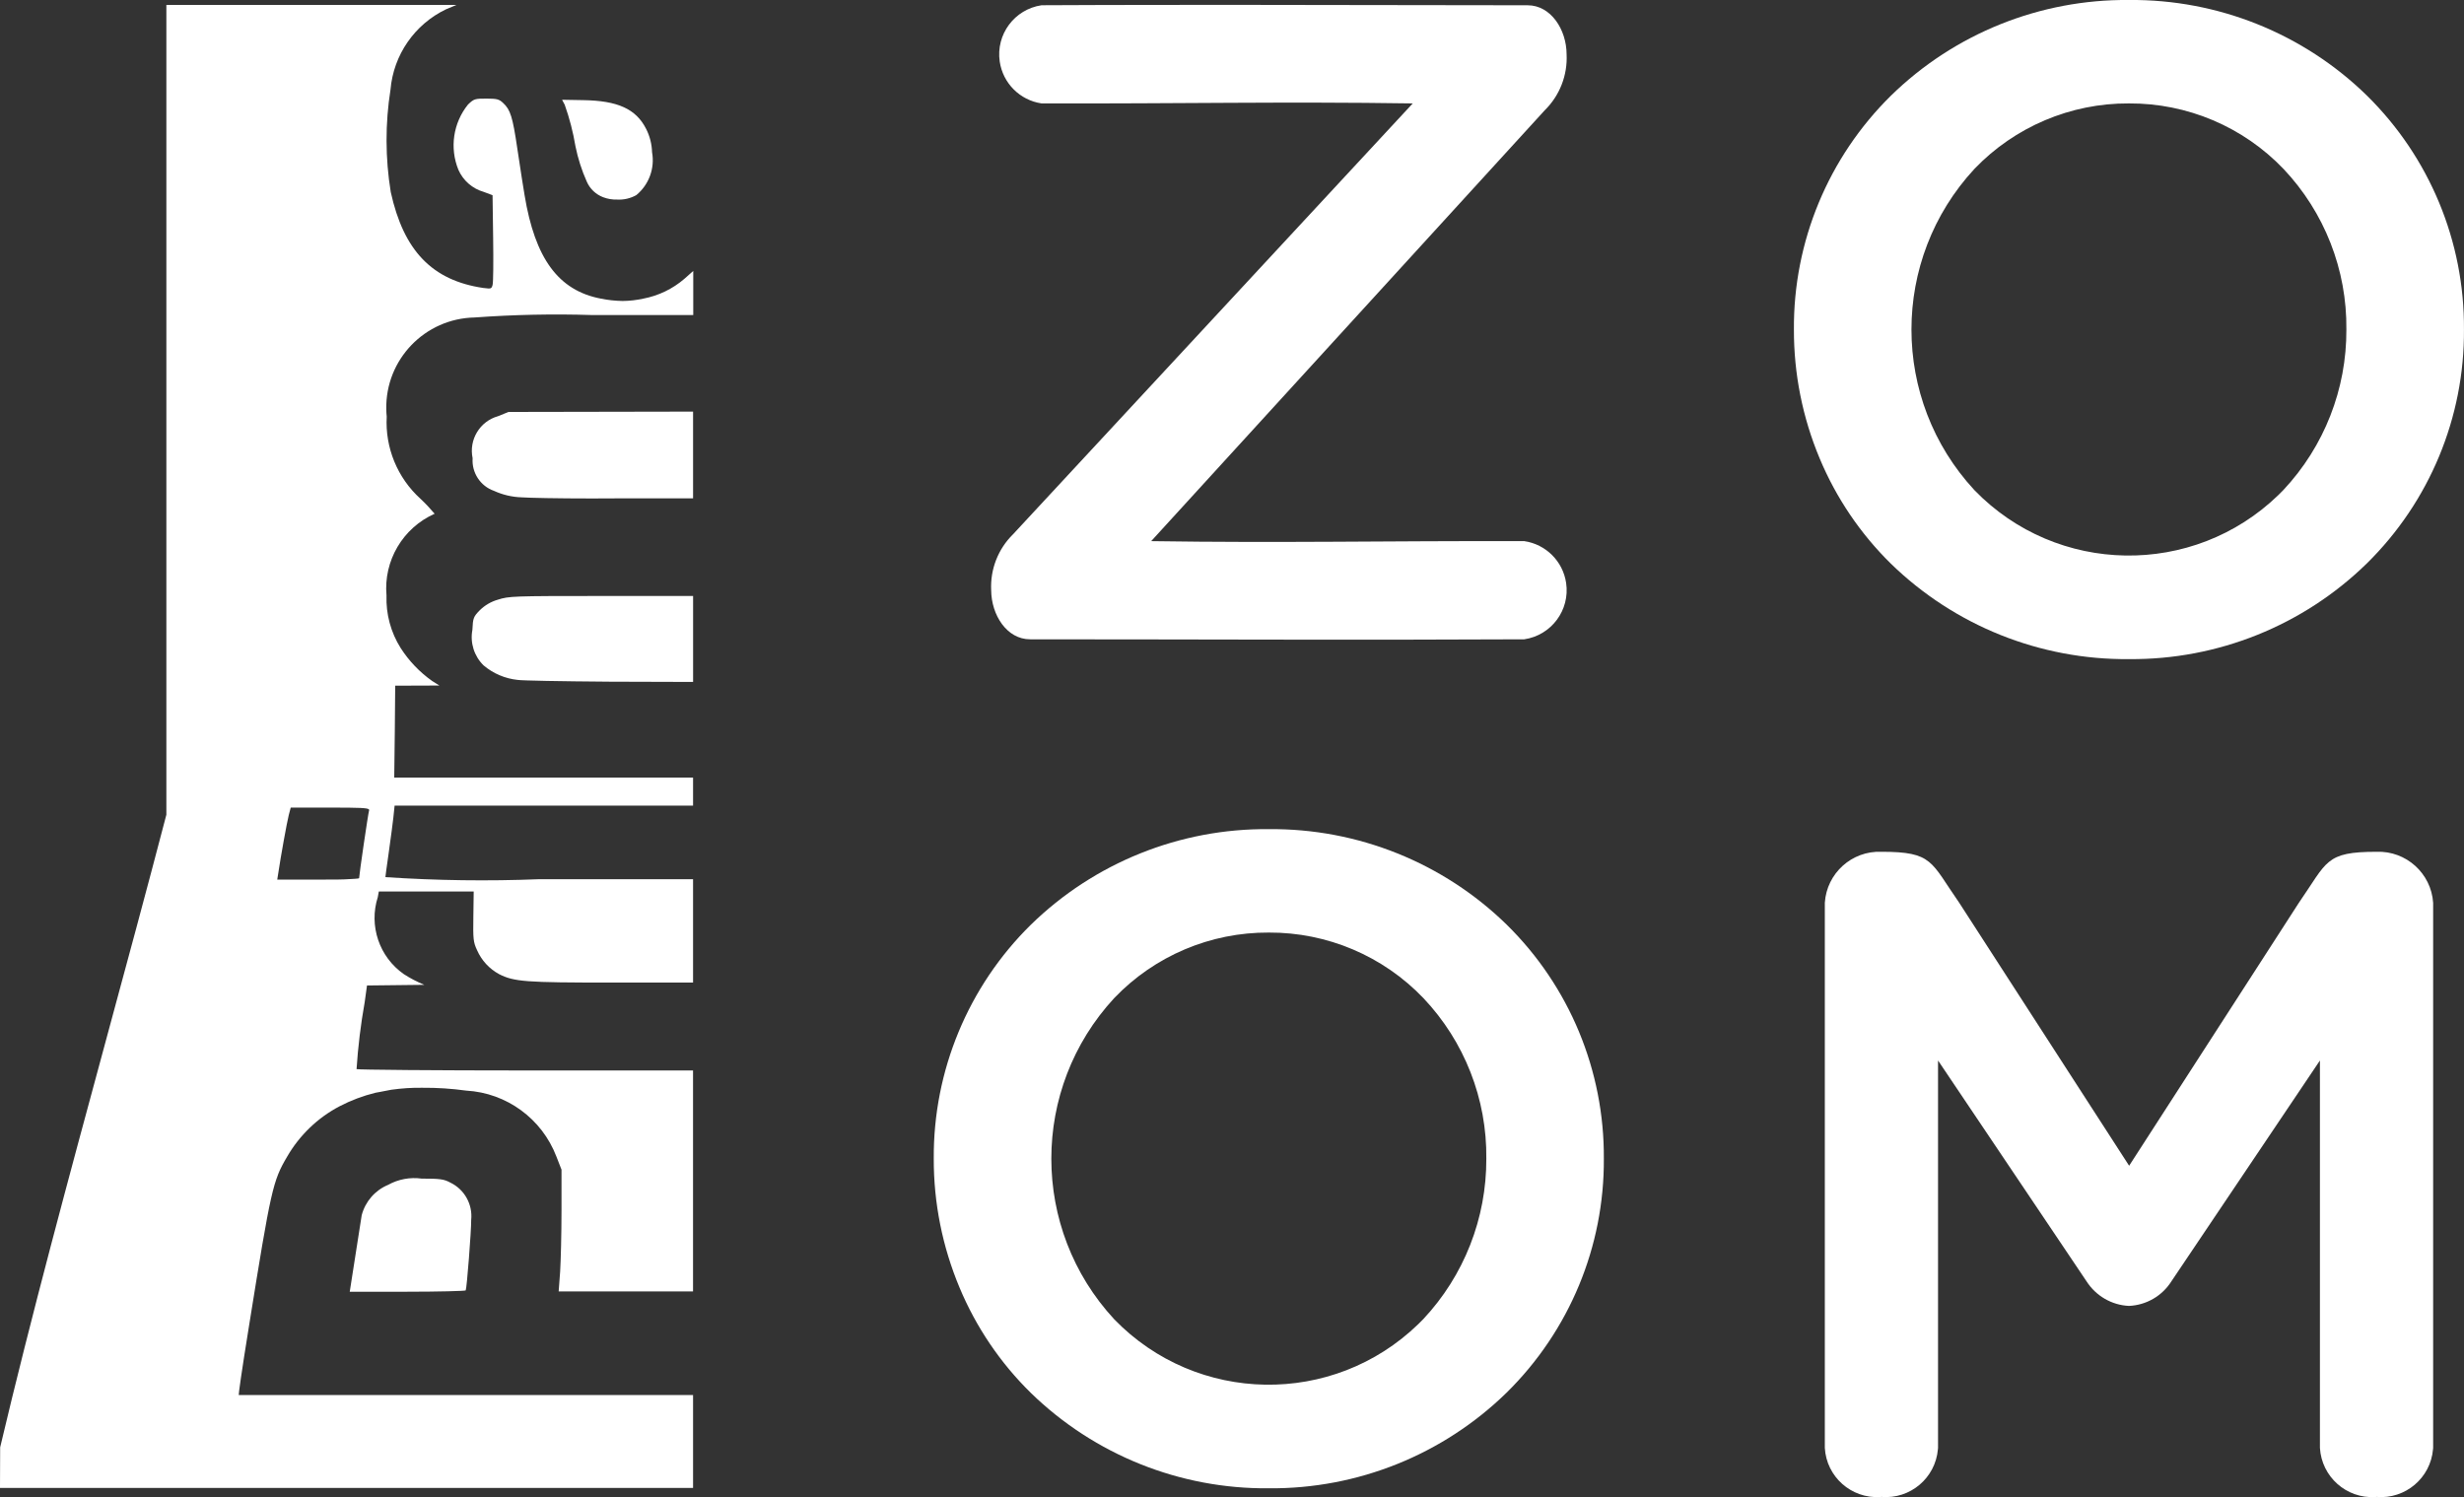
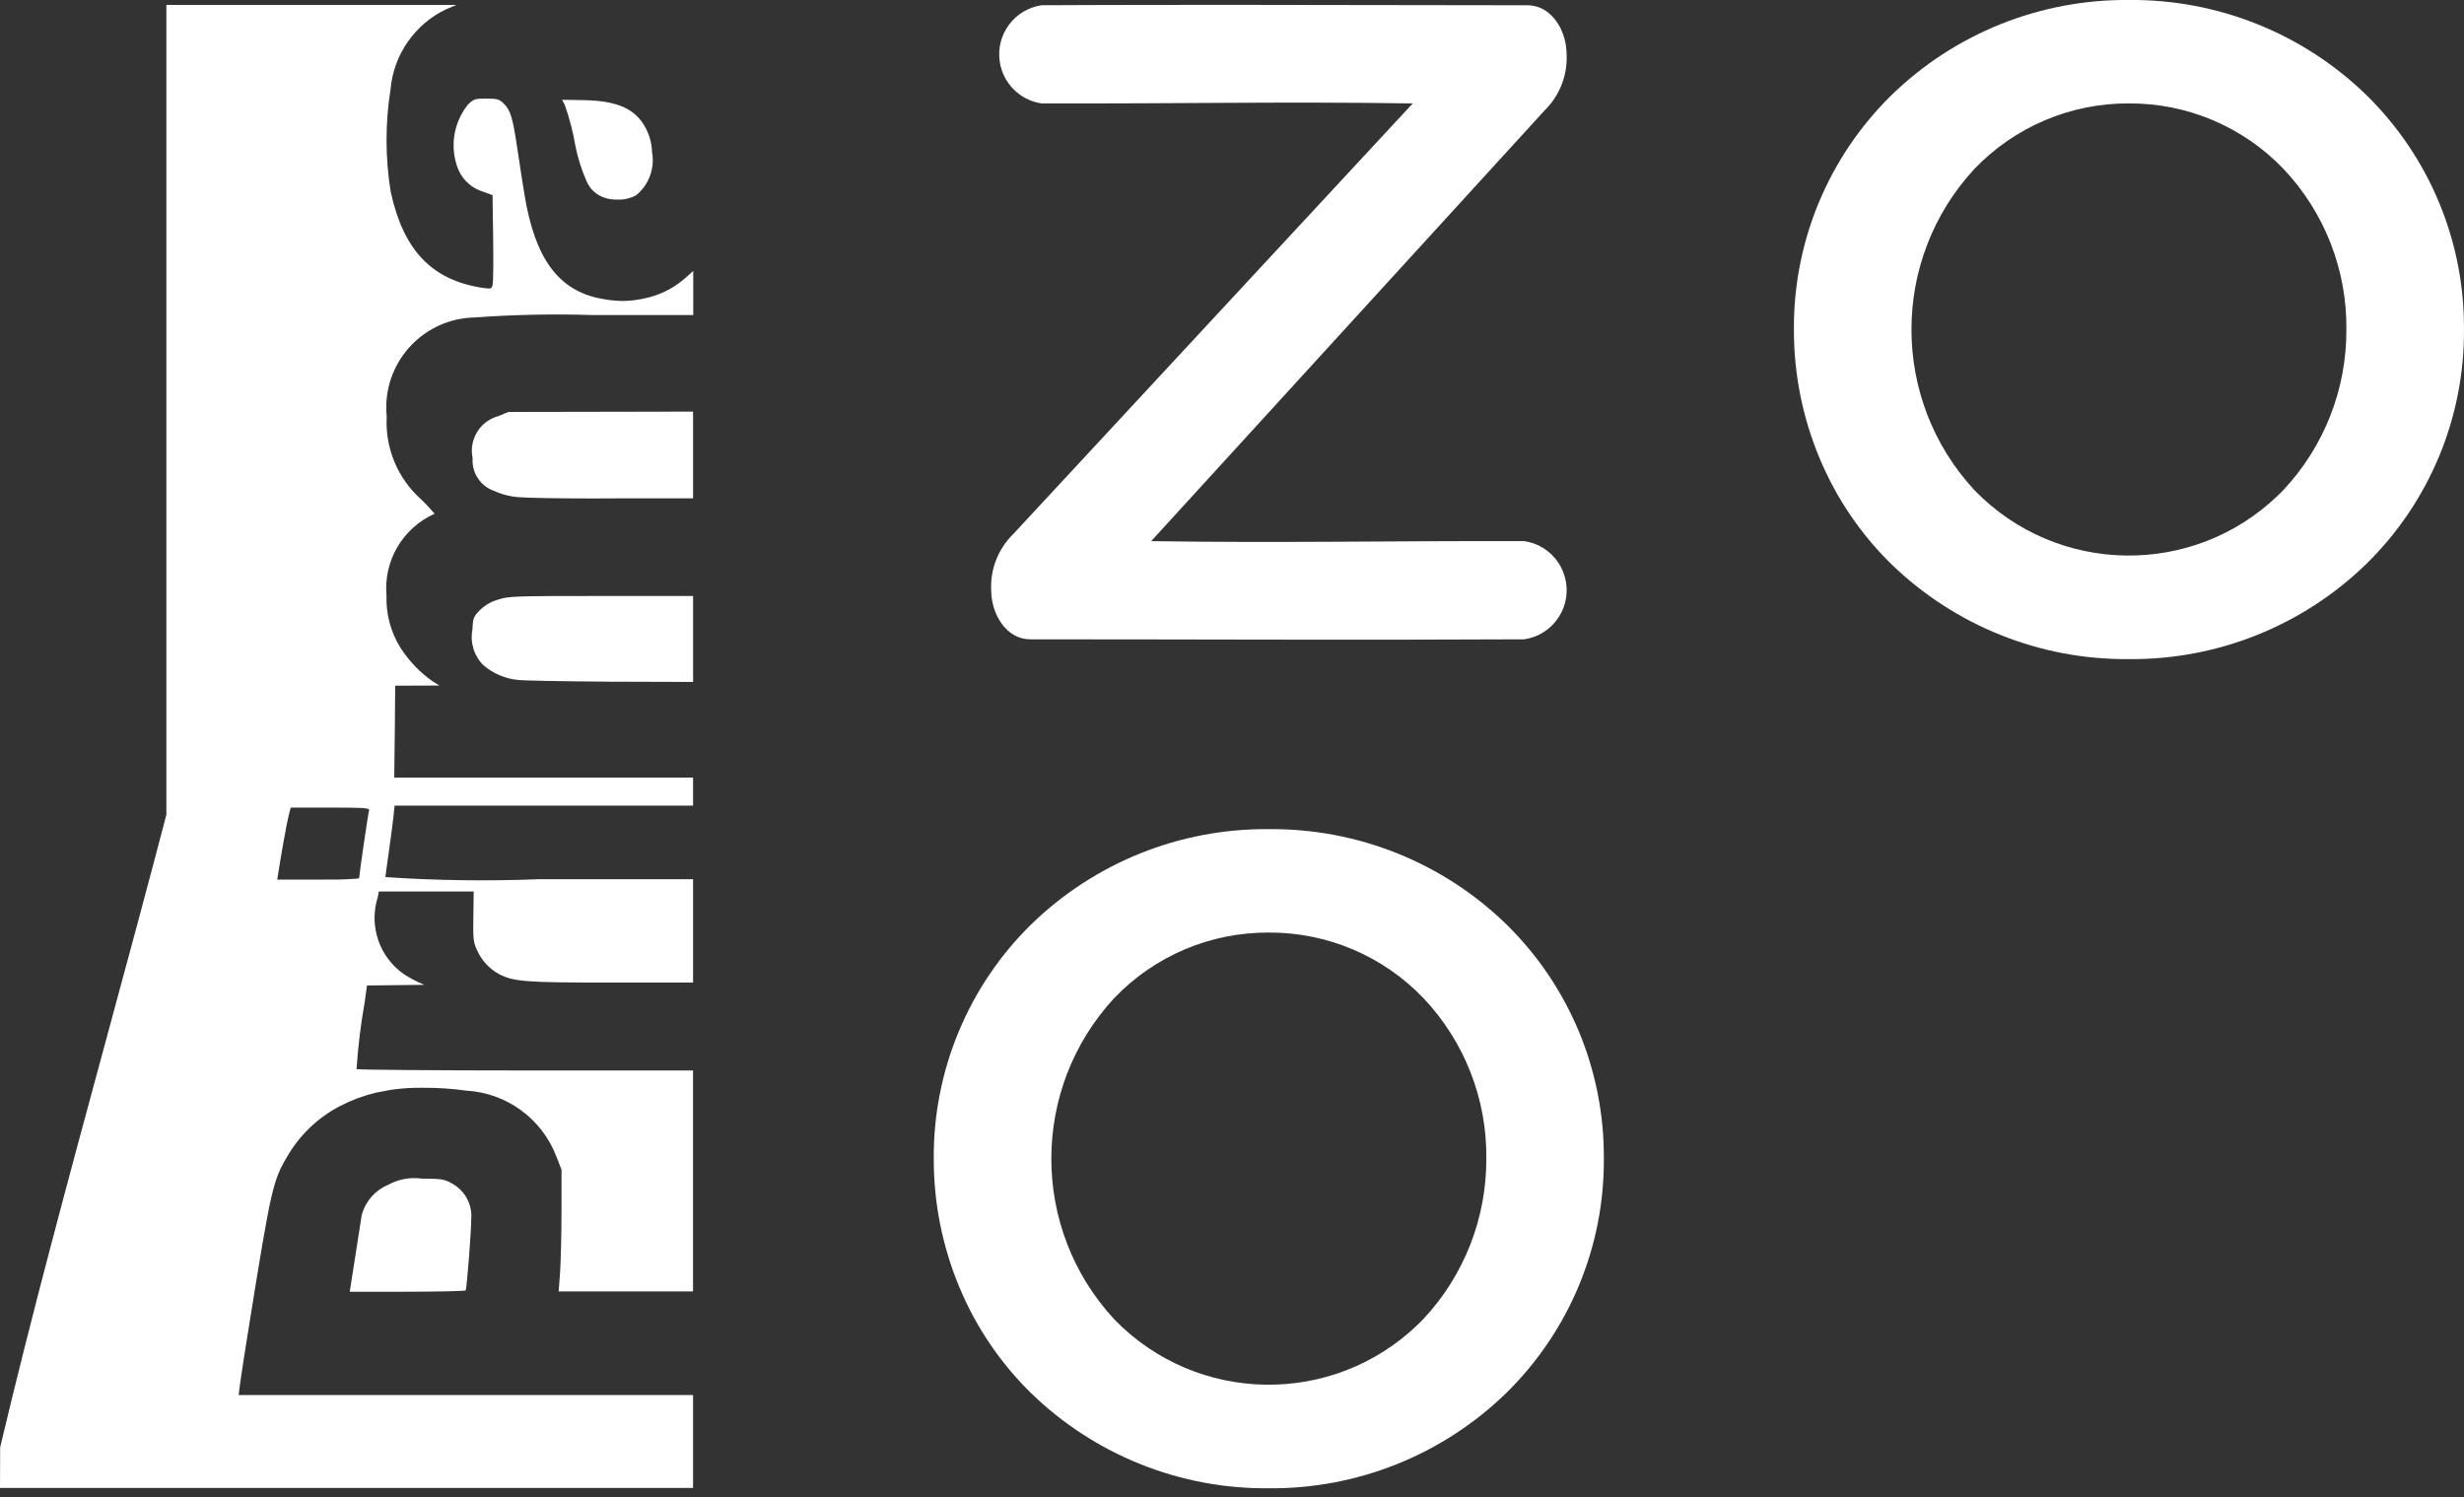
<svg xmlns="http://www.w3.org/2000/svg" version="1.1" id="Vrstva_1" x="0px" y="0px" width="79px" height="48px" viewBox="0 0 79 48" enable-background="new 0 0 79 48" xml:space="preserve">
  <rect x="0" y="0" width="79" height="48" fill="#333333" stroke="none" />
  <g id="Group_3" transform="translate(-1012 -3182)">
    <path id="Fill_68" fill="#FFFFFF" d="M1061.527,3185.536c0.479-0.47,0.734-1.123,0.701-1.793c-0.002-0.792-0.502-1.574-1.25-1.574   c-3.918,0-7.783-0.017-11.677-0.012c-1.3,0-2.6,0.005-3.906,0.011c-0.869,0.128-1.47,0.937-1.342,1.806   c0.102,0.694,0.646,1.24,1.342,1.342c4.49,0.011,7.71-0.062,11.9,0l-12.816,13.816c-0.479,0.471-0.733,1.124-0.7,1.794   c0.006,0.793,0.5,1.573,1.248,1.573c5.232,0,10.612,0.028,15.844,0c0.869-0.128,1.471-0.938,1.342-1.806   c-0.102-0.694-0.646-1.24-1.342-1.342c-4.49-0.011-7.768,0.063-11.962,0L1061.527,3185.536z" />
    <path id="Fill_69" fill="#FFFFFF" d="M1080.257,3203.134c-2.847,0.027-5.589-1.072-7.63-3.058c-0.979-0.962-1.756-2.11-2.285-3.376   c-0.549-1.31-0.83-2.714-0.826-4.133c-0.02-2.818,1.104-5.523,3.111-7.5c2.037-1.991,4.781-3.093,7.63-3.067   c2.849-0.027,5.593,1.074,7.63,3.064c2.008,1.977,3.131,4.682,3.112,7.5c0.019,2.818-1.104,5.523-3.112,7.5   C1085.85,3202.056,1083.105,3203.16,1080.257,3203.134z M1080.257,3185.316c-1.87-0.01-3.661,0.75-4.954,2.1   c-2.691,2.906-2.691,7.394,0,10.3c2.648,2.735,7.014,2.804,9.748,0.155c0.055-0.052,0.107-0.105,0.159-0.16   c1.308-1.395,2.029-3.237,2.019-5.147c0.021-1.911-0.701-3.756-2.014-5.146C1083.922,3186.066,1082.129,3185.306,1080.257,3185.316   z" />
    <path id="Fill_70" fill="#FFFFFF" d="M1034.222,3229.709H1012l0.005-1.301c0.992-4.199,2.21-8.689,3.387-13.033   c0.649-2.395,1.321-4.871,1.942-7.252v-25.965h9.3l-0.334,0.14c-1.007,0.483-1.684,1.462-1.78,2.575   c-0.172,1.088-0.169,2.197,0.008,3.285c0.414,1.884,1.329,2.833,2.965,3.075c0.059,0.009,0.118,0.015,0.177,0.018   c0.085,0,0.1-0.029,0.123-0.114s0.029-0.731,0.018-1.507l-0.019-1.371l-0.283-0.106c-0.362-0.103-0.66-0.363-0.812-0.708   c-0.286-0.701-0.168-1.502,0.307-2.092c0.193-0.186,0.225-0.191,0.589-0.191c0.34,0,0.41,0.018,0.538,0.14   c0.233,0.214,0.306,0.447,0.455,1.461c0.087,0.612,0.218,1.399,0.232,1.49c0.334,2.038,1.087,3.063,2.444,3.322   c0.229,0.047,0.465,0.072,0.7,0.076c0.224-0.002,0.447-0.028,0.666-0.076c0.487-0.093,0.94-0.312,1.315-0.635l0.284-0.252v1.414   h-3.243c-1.257-0.04-2.515-0.013-3.769,0.078c-1.595,0.032-2.862,1.35-2.83,2.945c0.001,0.079,0.006,0.157,0.014,0.234   c-0.055,0.997,0.343,1.965,1.083,2.635c0.16,0.15,0.311,0.311,0.453,0.479c-1.021,0.455-1.641,1.507-1.543,2.62   c-0.021,0.595,0.137,1.183,0.454,1.686c0.266,0.414,0.608,0.772,1.009,1.056l0.15,0.094l0.083,0.052l-1.417,0.005l-0.013,1.474   l-0.018,1.472h9.581v0.899h-9.569l-0.04,0.382c-0.02,0.19-0.08,0.633-0.134,1.02l-0.013,0.096l-0.021,0.15   c-0.049,0.344-0.087,0.617-0.087,0.646c1.642,0.109,3.288,0.132,4.932,0.066h4.932v3.315h-2.622c-2.746,0-3.116-0.027-3.595-0.27   c-0.315-0.17-0.565-0.441-0.709-0.771c-0.119-0.254-0.13-0.354-0.118-1.08l0.011-0.799h-3.042l-0.033,0.18   c-0.292,0.916,0.045,1.916,0.833,2.468c0.208,0.135,0.428,0.248,0.657,0.344l-1.836,0.021l-0.074,0.535   c-0.127,0.711-0.214,1.428-0.261,2.147c0.024,0.021,2.552,0.043,5.408,0.043h5.38v7.084h-4.308l0.047-0.631   c0.021-0.344,0.044-1.211,0.044-1.955v-1.318l-0.164-0.42c-0.464-1.213-1.596-2.041-2.892-2.114   c-0.464-0.064-0.932-0.095-1.4-0.091c-0.334-0.006-0.669,0.017-1,0.063c-0.126,0.027-0.269,0.055-0.373,0.072l-0.132,0.024   c-0.401,0.098-0.789,0.244-1.156,0.435c-0.7,0.368-1.282,0.928-1.678,1.612c-0.461,0.781-0.518,1.035-1.219,5.398   c-0.264,1.633-0.335,2.182-0.335,2.248h14.567v2.973V3229.709L1034.222,3229.709z M1021.32,3207.9L1021.32,3207.9l-0.062,0.235   c-0.057,0.22-0.263,1.363-0.335,1.855l-0.034,0.213h1.531c0.3,0,0.576,0,0.78-0.015c0.284-0.012,0.314-0.024,0.314-0.03   c0-0.103,0.287-2.063,0.317-2.16c0.007-0.014,0.007-0.029,0-0.041c-0.038-0.053-0.283-0.062-1.239-0.062h-1.272V3207.9   L1021.32,3207.9z M1025.061,3223.42h-1.848l0.384-2.457c0.116-0.438,0.428-0.797,0.846-0.971c0.328-0.182,0.705-0.252,1.076-0.201   c0.586,0,0.714,0.018,0.913,0.125c0.456,0.217,0.727,0.697,0.675,1.201c0.005,0.328-0.141,2.209-0.176,2.258   c-0.011,0.021-0.885,0.043-1.87,0.043V3223.42z M1034.222,3203.866L1034.222,3203.866l-2.676-0.008   c-1.6-0.012-2.812-0.035-2.948-0.057c-0.403-0.042-0.785-0.204-1.094-0.466c-0.302-0.296-0.437-0.724-0.358-1.14   c0.018-0.379,0.033-0.42,0.239-0.63c0.162-0.159,0.361-0.275,0.579-0.337c0.354-0.113,0.478-0.118,3.31-0.118h2.948v2.753V3203.866   z M1030.977,3197.983c-1.094,0-2.019-0.019-2.248-0.036c-0.308-0.009-0.611-0.08-0.891-0.208c-0.438-0.154-0.718-0.583-0.685-1.046   c-0.126-0.594,0.231-1.185,0.815-1.348l0.335-0.136l5.918-0.011v2.782h-2.483   C1031.482,3197.981,1031.226,3197.982,1030.977,3197.983L1030.977,3197.983z M1031.788,3188.399   c-0.154,0.005-0.308-0.021-0.452-0.076c-0.233-0.089-0.421-0.268-0.521-0.495c-0.163-0.364-0.285-0.745-0.364-1.135   c-0.076-0.455-0.191-0.902-0.346-1.336l-0.084-0.158l0.68,0.012c1.107,0.017,1.689,0.283,2.012,0.916   c0.12,0.233,0.186,0.491,0.193,0.753c0.094,0.517-0.1,1.044-0.506,1.377C1032.213,3188.361,1032.001,3188.411,1031.788,3188.399z" />
    <path id="Fill_71" fill="#FFFFFF" d="M1052.68,3229.721c-2.848,0.027-5.589-1.072-7.63-3.059c-0.979-0.961-1.756-2.109-2.285-3.375   c-0.549-1.31-0.831-2.715-0.827-4.135c-0.019-2.816,1.104-5.523,3.112-7.5c2.038-1.99,4.781-3.093,7.63-3.066   c2.848-0.027,5.592,1.074,7.629,3.064c2.01,1.977,3.131,4.682,3.113,7.5c0.018,2.817-1.105,5.522-3.113,7.5   C1058.271,3228.643,1055.527,3229.746,1052.68,3229.721z M1052.68,3211.902c-1.871-0.01-3.662,0.748-4.955,2.1   c-2.69,2.906-2.69,7.396,0,10.301c2.649,2.734,7.013,2.804,9.748,0.154c0.056-0.053,0.107-0.104,0.16-0.16   c1.307-1.395,2.029-3.235,2.021-5.147c0.022-1.91-0.7-3.756-2.017-5.146C1056.344,3212.652,1054.551,3211.893,1052.68,3211.902z" />
-     <path id="Fill_72" fill="#FFFFFF" d="M1074.816,3210.947c-0.92-1.32-0.84-1.635-2.496-1.635c-0.947-0.037-1.752,0.688-1.813,1.635   v17.479c0.053,0.925,0.846,1.629,1.77,1.576c0.016-0.002,0.029-0.002,0.043-0.004c0.924,0.078,1.734-0.606,1.813-1.529   c0.002-0.014,0.004-0.028,0.004-0.043v-12.422l4.762,7.082c0.299,0.467,0.807,0.762,1.359,0.787   c0.555-0.024,1.063-0.318,1.36-0.787l4.763-7.082v12.422c0.055,0.925,0.846,1.629,1.77,1.576c0.015-0.002,0.029-0.002,0.045-0.004   c0.922,0.078,1.732-0.606,1.811-1.529c0.002-0.014,0.002-0.028,0.004-0.043v-17.479c-0.063-0.945-0.867-1.67-1.813-1.635   c-1.654,0-1.575,0.313-2.492,1.635l-5.442,8.432L1074.816,3210.947z" />
  </g>
</svg>